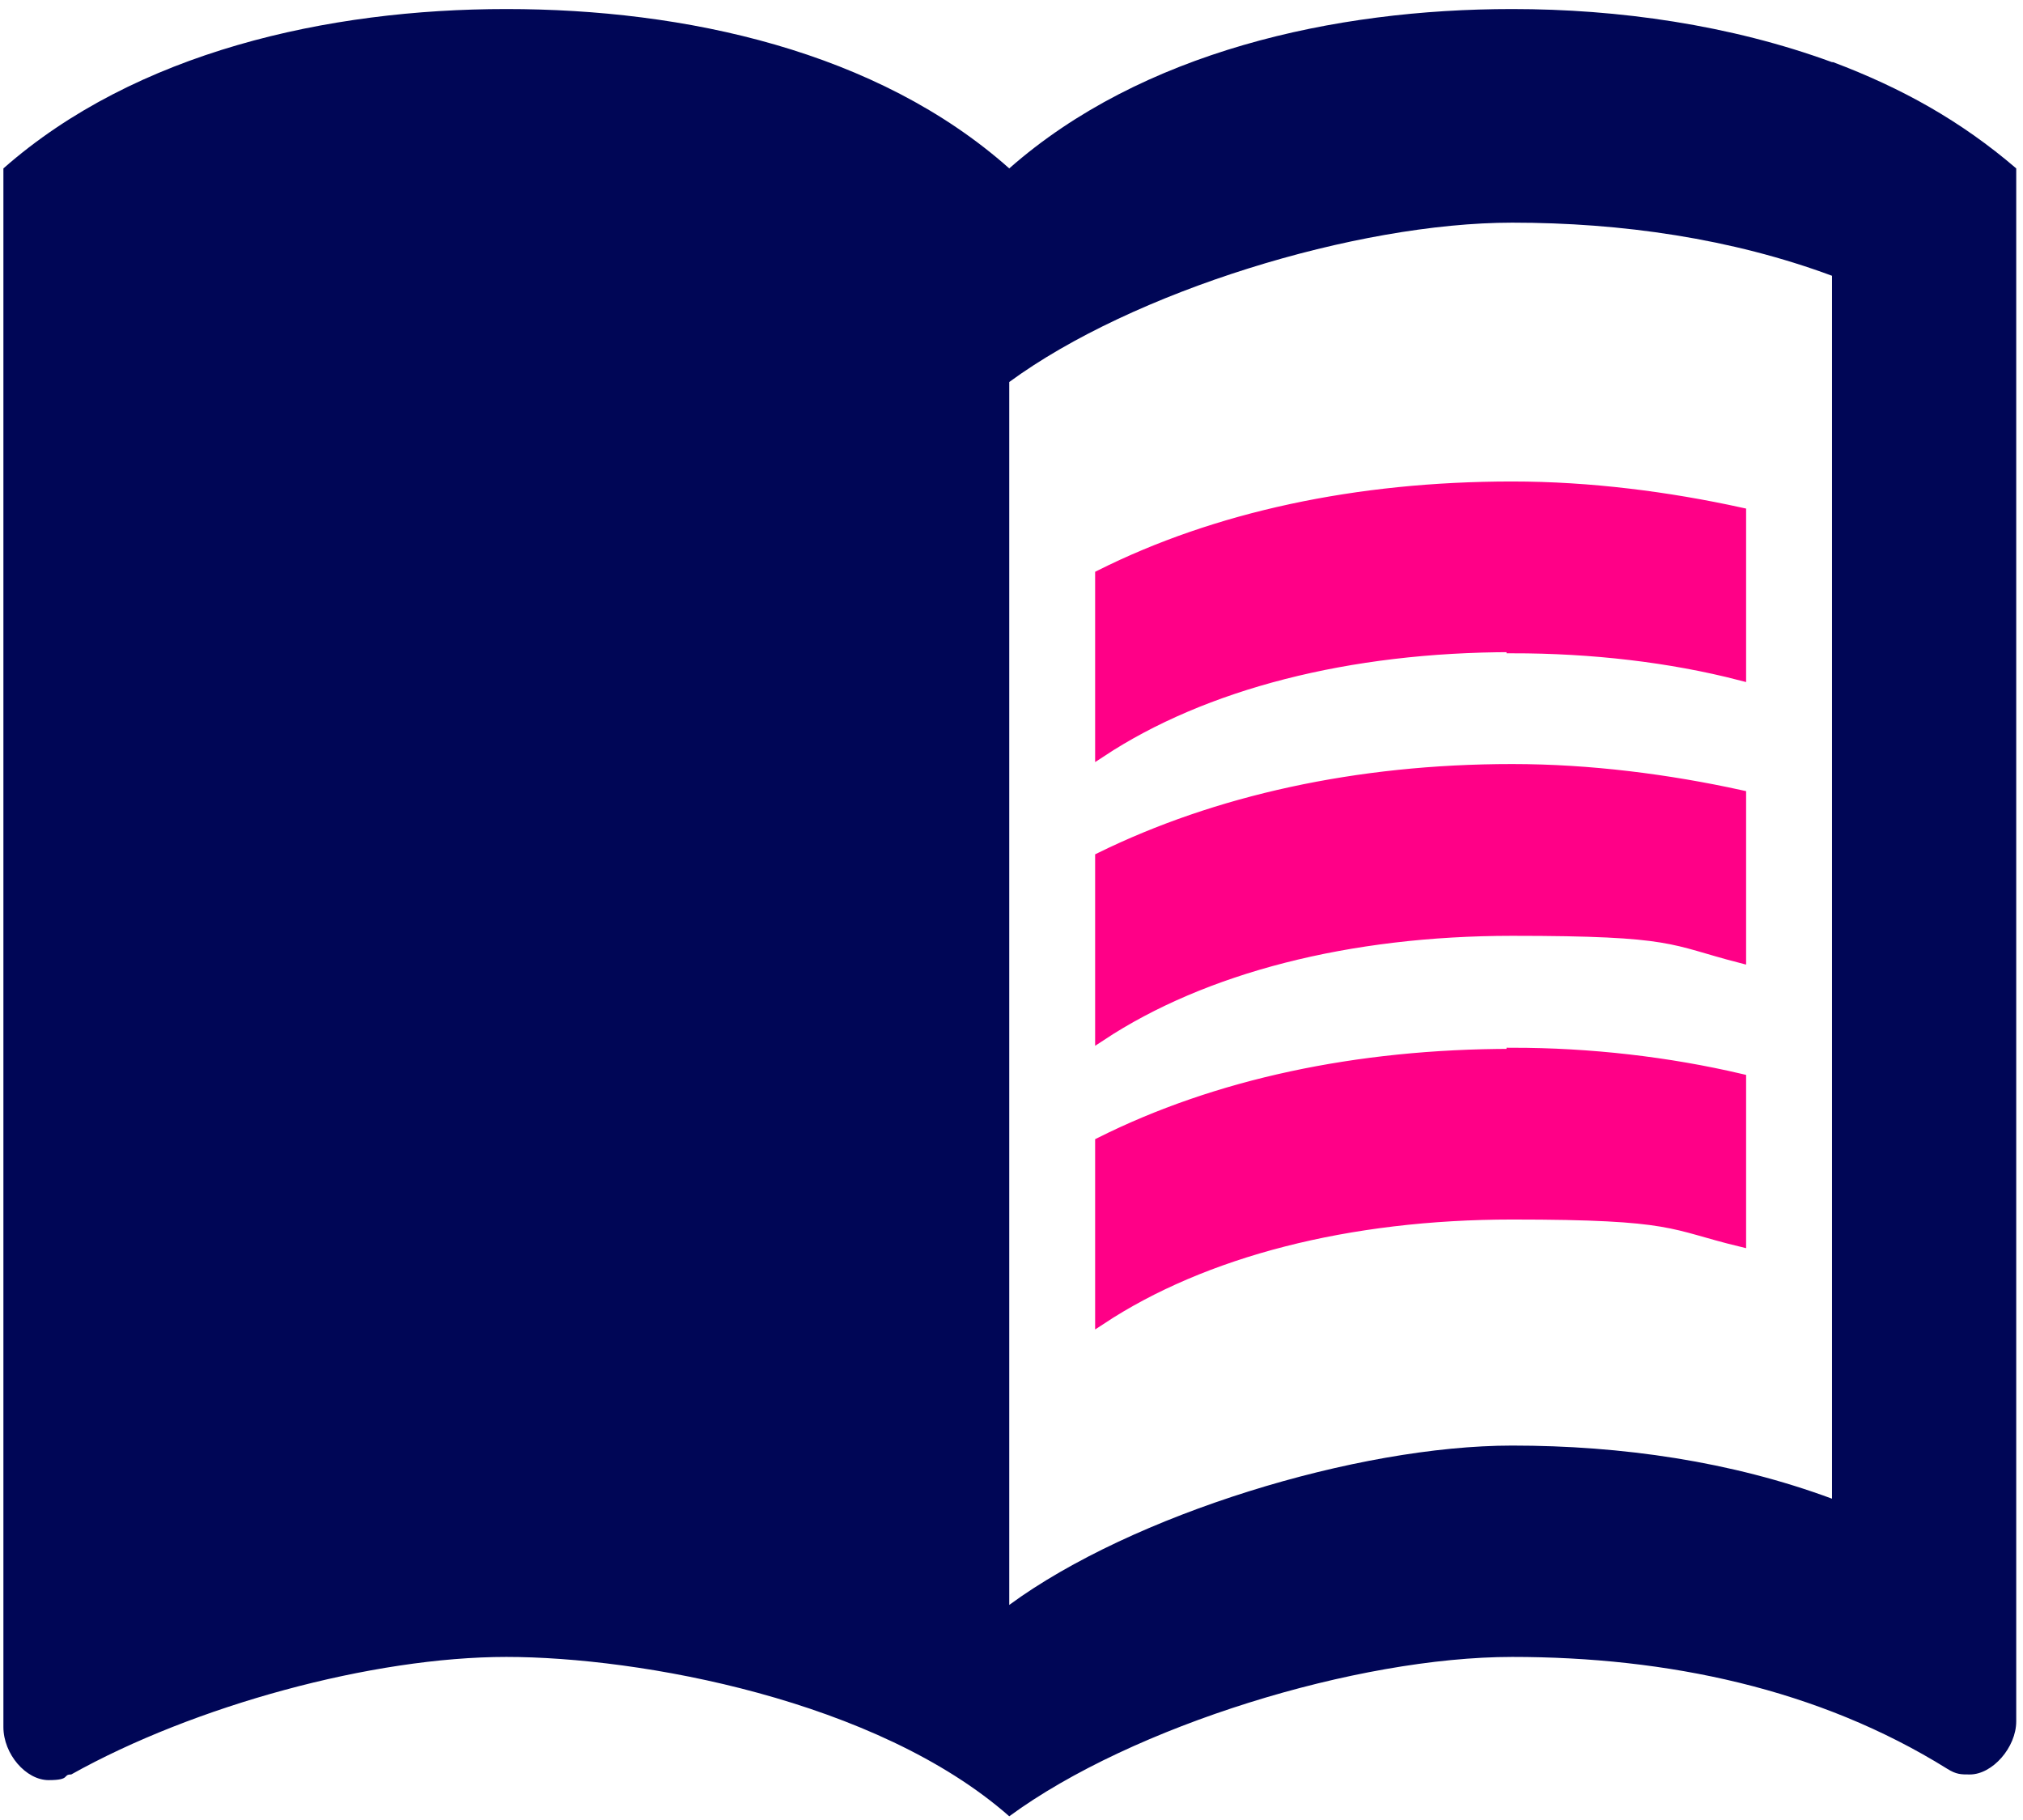
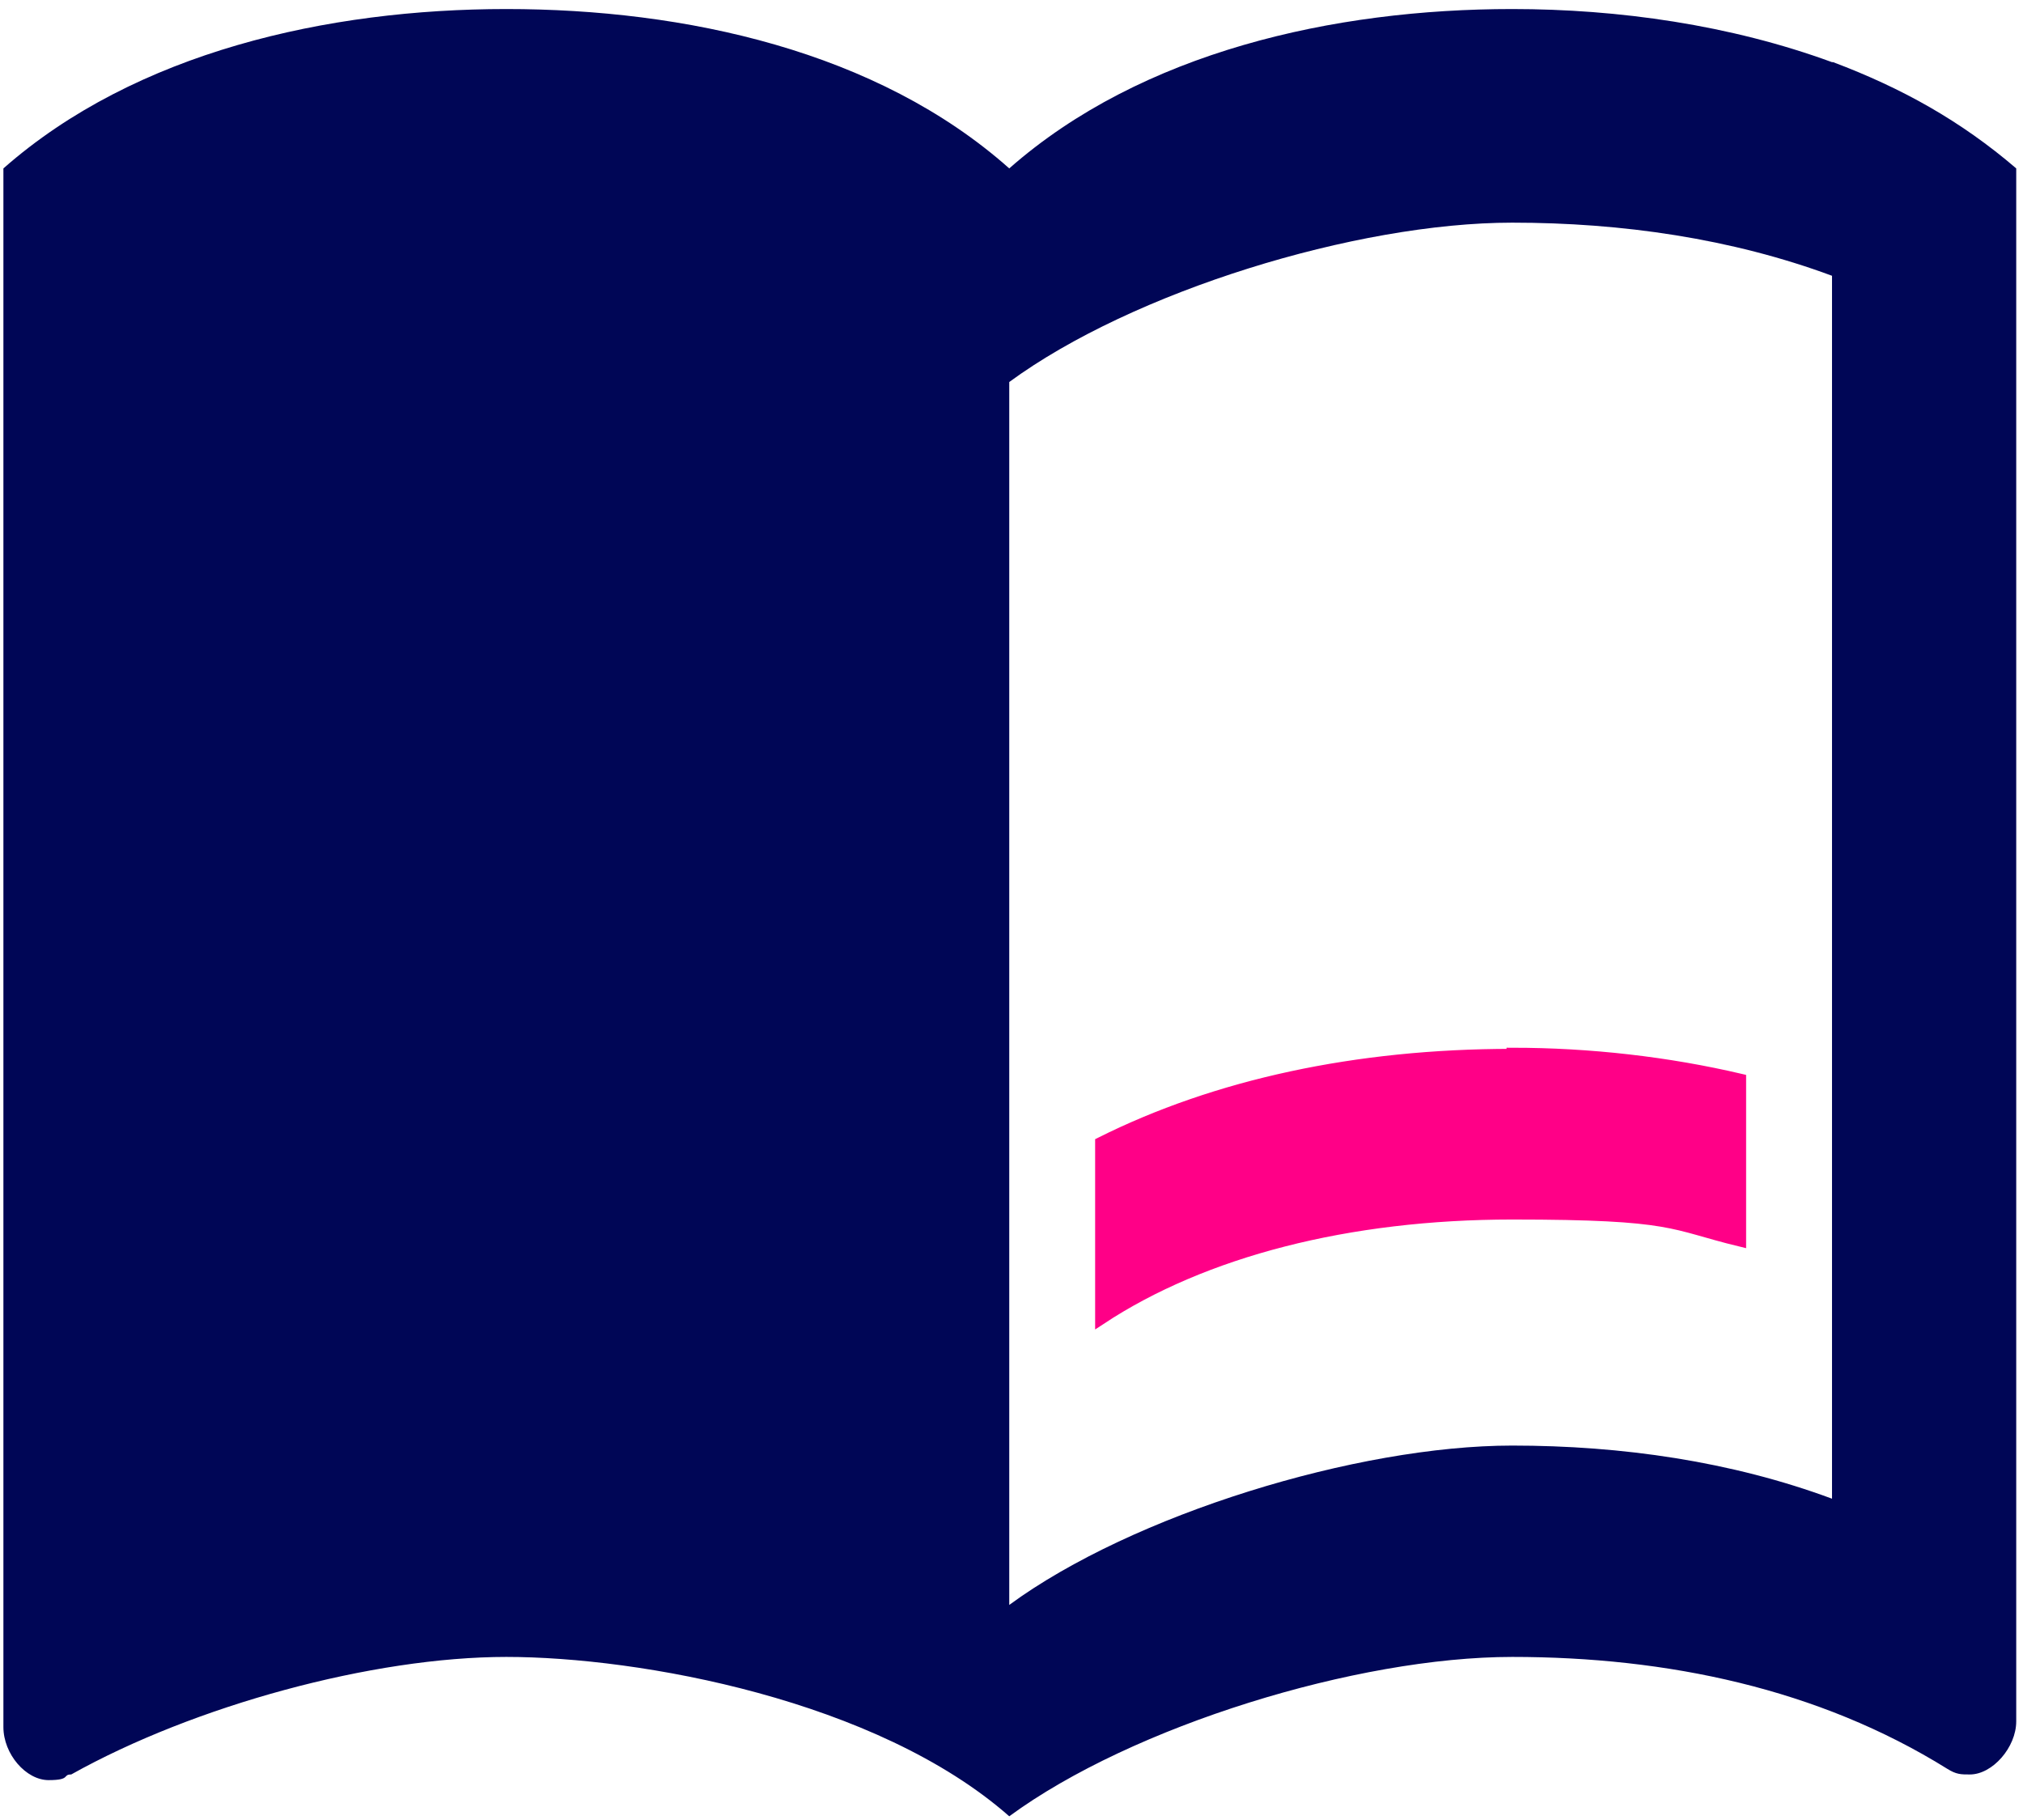
<svg xmlns="http://www.w3.org/2000/svg" width="179" height="161" viewBox="0 0 179 161" fill="none">
  <path fill-rule="evenodd" clip-rule="evenodd" d="M162.101 5.5C153.101 2.2 143.201 0.8 133.801 0.8C118.001 0.8 101.001 4.6 89.301 14.9C77.601 4.5 60.601 0.8 44.801 0.8C29.001 0.8 12.001 4.6 0.301 14.9V152.8C0.301 155.2 2.301 157.5 4.301 157.5C6.301 157.5 5.501 157 6.301 157C17.201 150.9 33.001 146.6 44.801 146.6C56.601 146.6 77.601 150.4 89.301 160.7C100.201 152.7 120.101 146.6 133.801 146.6C147.501 146.6 160.901 149.4 172.301 156.5C173.101 157 173.501 157 174.301 157C176.301 157 178.401 154.6 178.401 152.3V14.9C173.501 10.7 168.301 7.8 162.201 5.5H162.101ZM133.801 127.9C143.501 127.9 153.201 129.3 162.101 132.6V24.4C153.201 21.1 143.501 19.7 133.801 19.7C120.001 19.7 100.201 25.8 89.301 33.8V142C100.201 134 120.101 127.9 133.801 127.9Z" fill="#000656" />
-   <path d="M133.801 57.299C140.901 57.299 147.8 58.1 154 59.7V45.399C147.6 43.999 140.701 43.1 133.801 43.1C120.001 43.1 107.6 45.799 97.4 50.899V66.499C106.5 60.499 119.301 57.2 133.801 57.2V57.299Z" fill="#FF0087" stroke="#FF0087" stroke-miterlimit="10" />
-   <path d="M97.4 75.999V91.6C106.5 85.6 119.301 82.299 133.801 82.299C148.301 82.299 147.8 83.1 154 84.7V70.399C147.6 68.999 140.701 68.1 133.801 68.1C120.001 68.1 107.6 70.899 97.4 75.899V75.999Z" fill="#FF0087" stroke="#FF0087" stroke-miterlimit="10" />
  <path d="M133.801 93.3C120.001 93.3 107.6 96 97.4 101.1V116.7C106.5 110.7 119.301 107.4 133.801 107.4C148.301 107.4 147.8 108.3 154 109.8V95.5C147.6 94 140.701 93.2 133.801 93.2V93.3Z" fill="#FF0087" stroke="#FF0087" stroke-miterlimit="10" />
</svg>